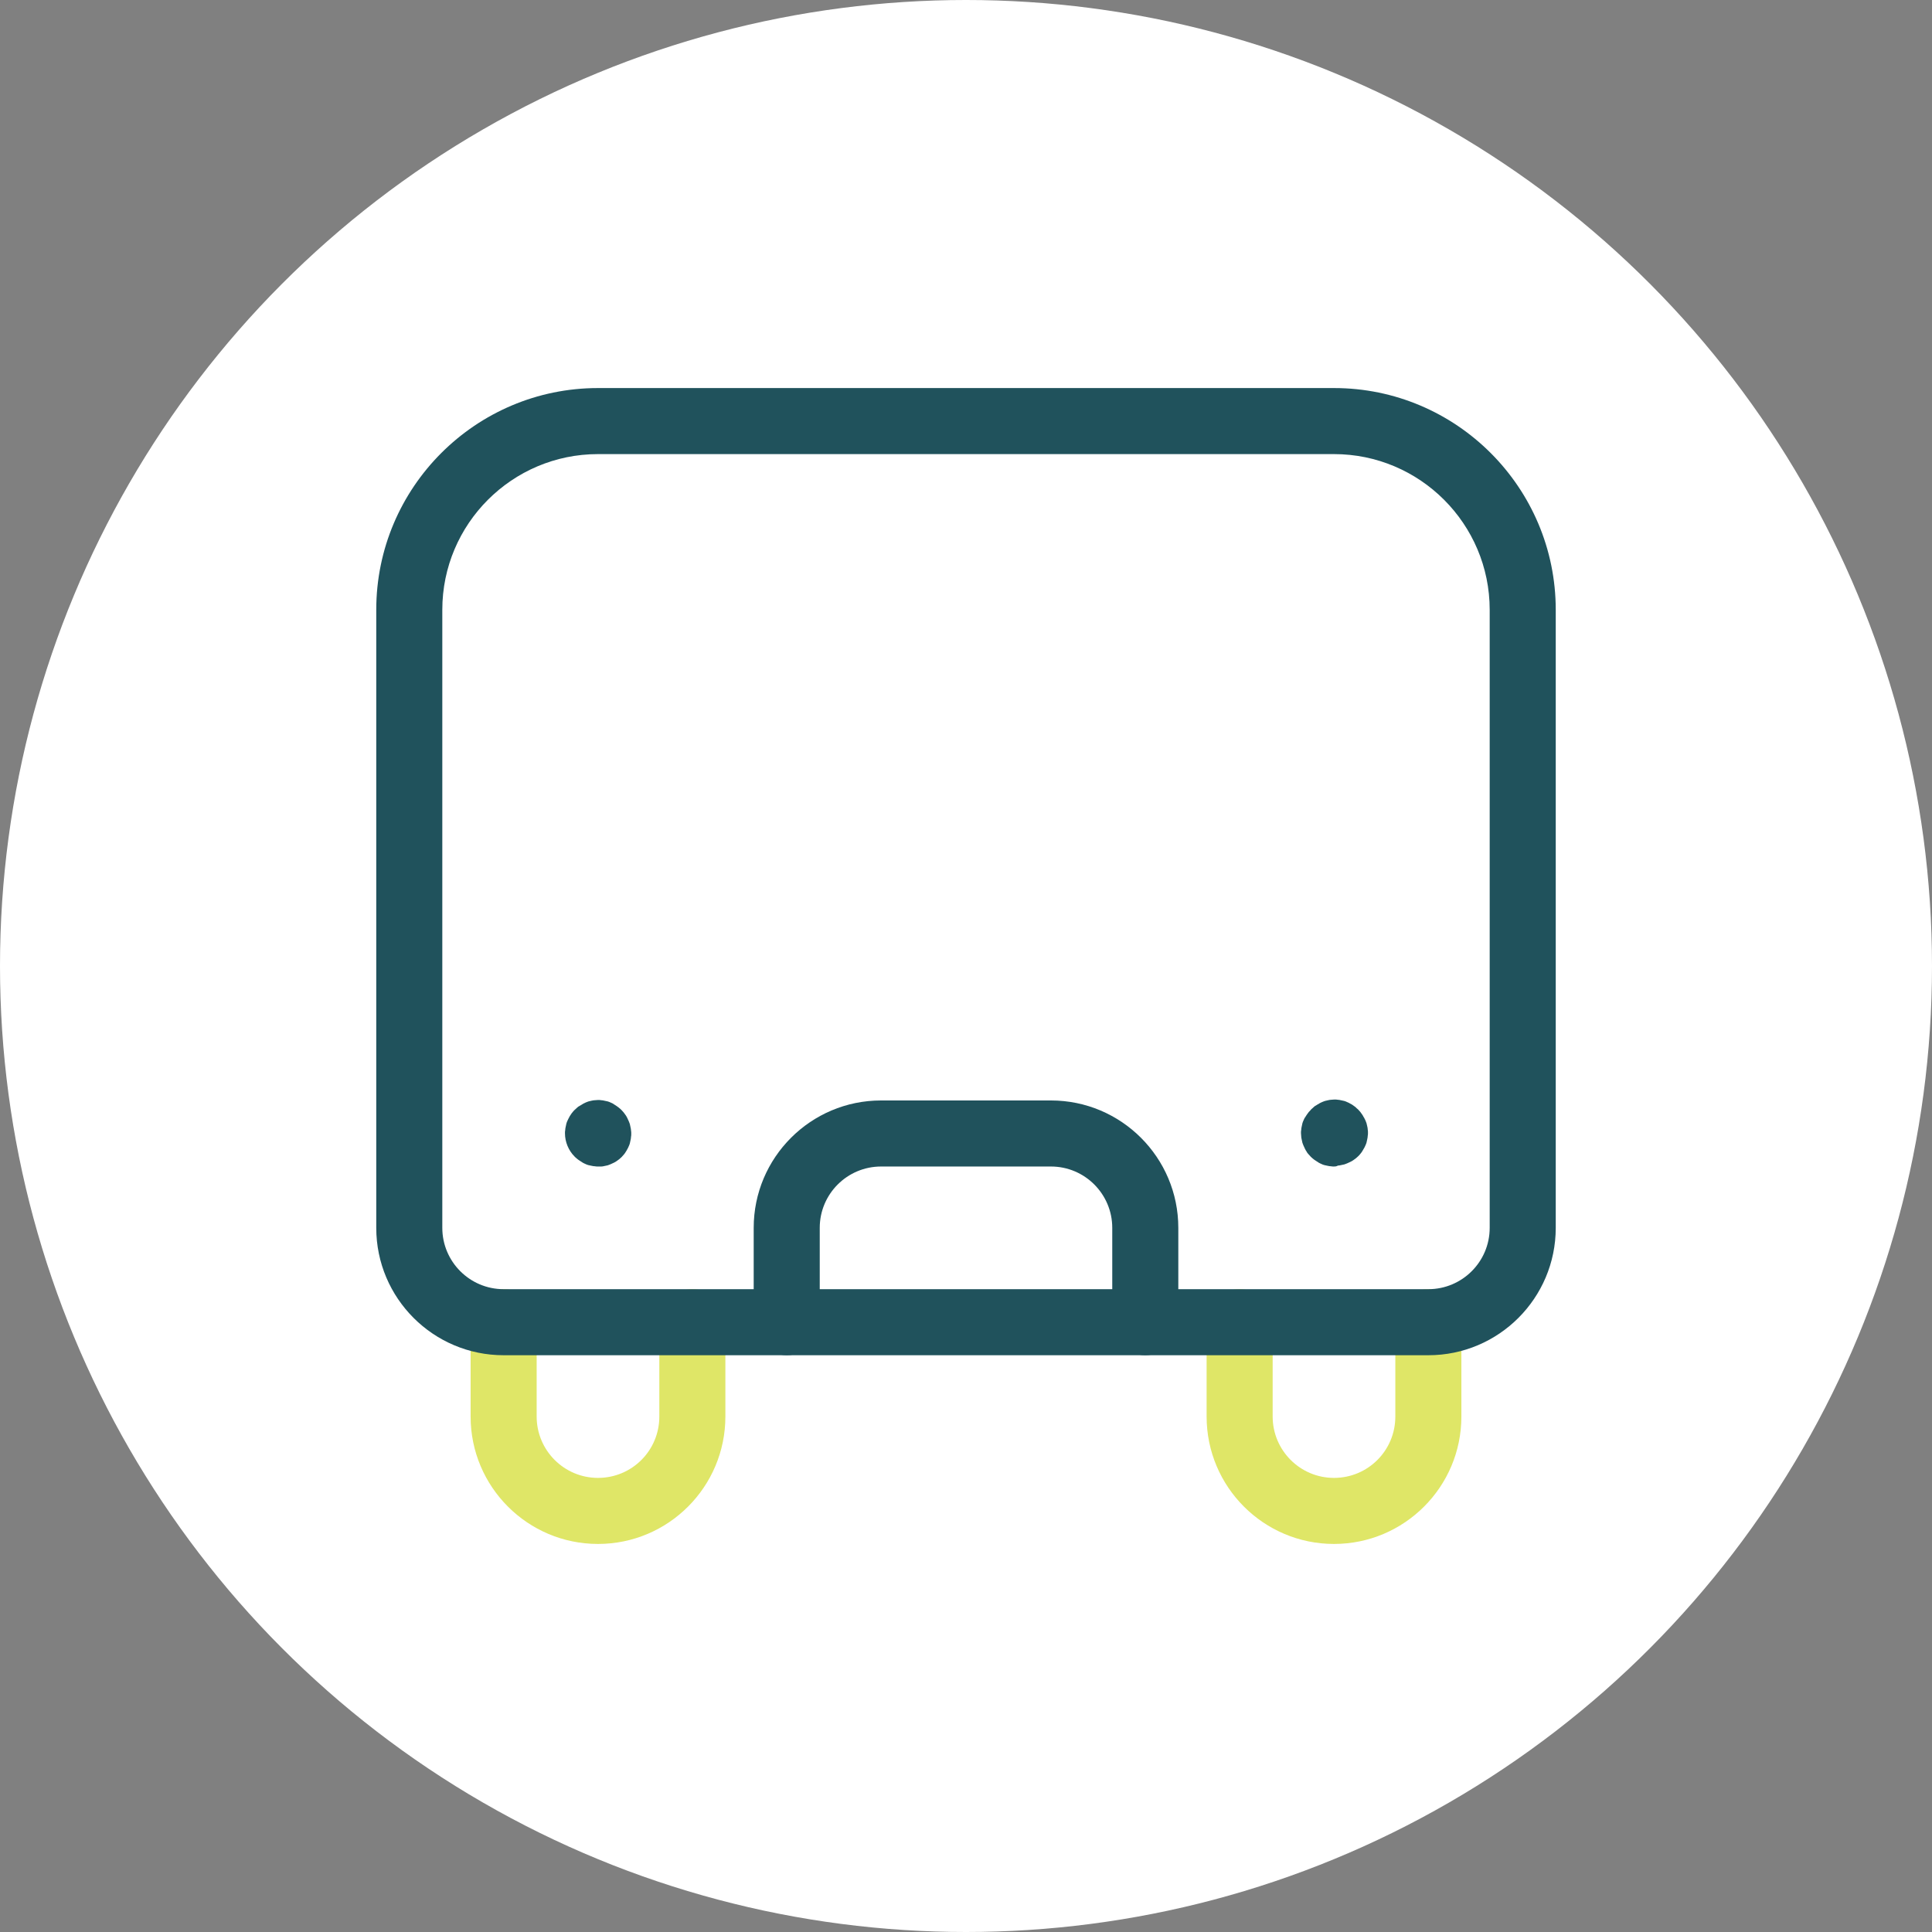
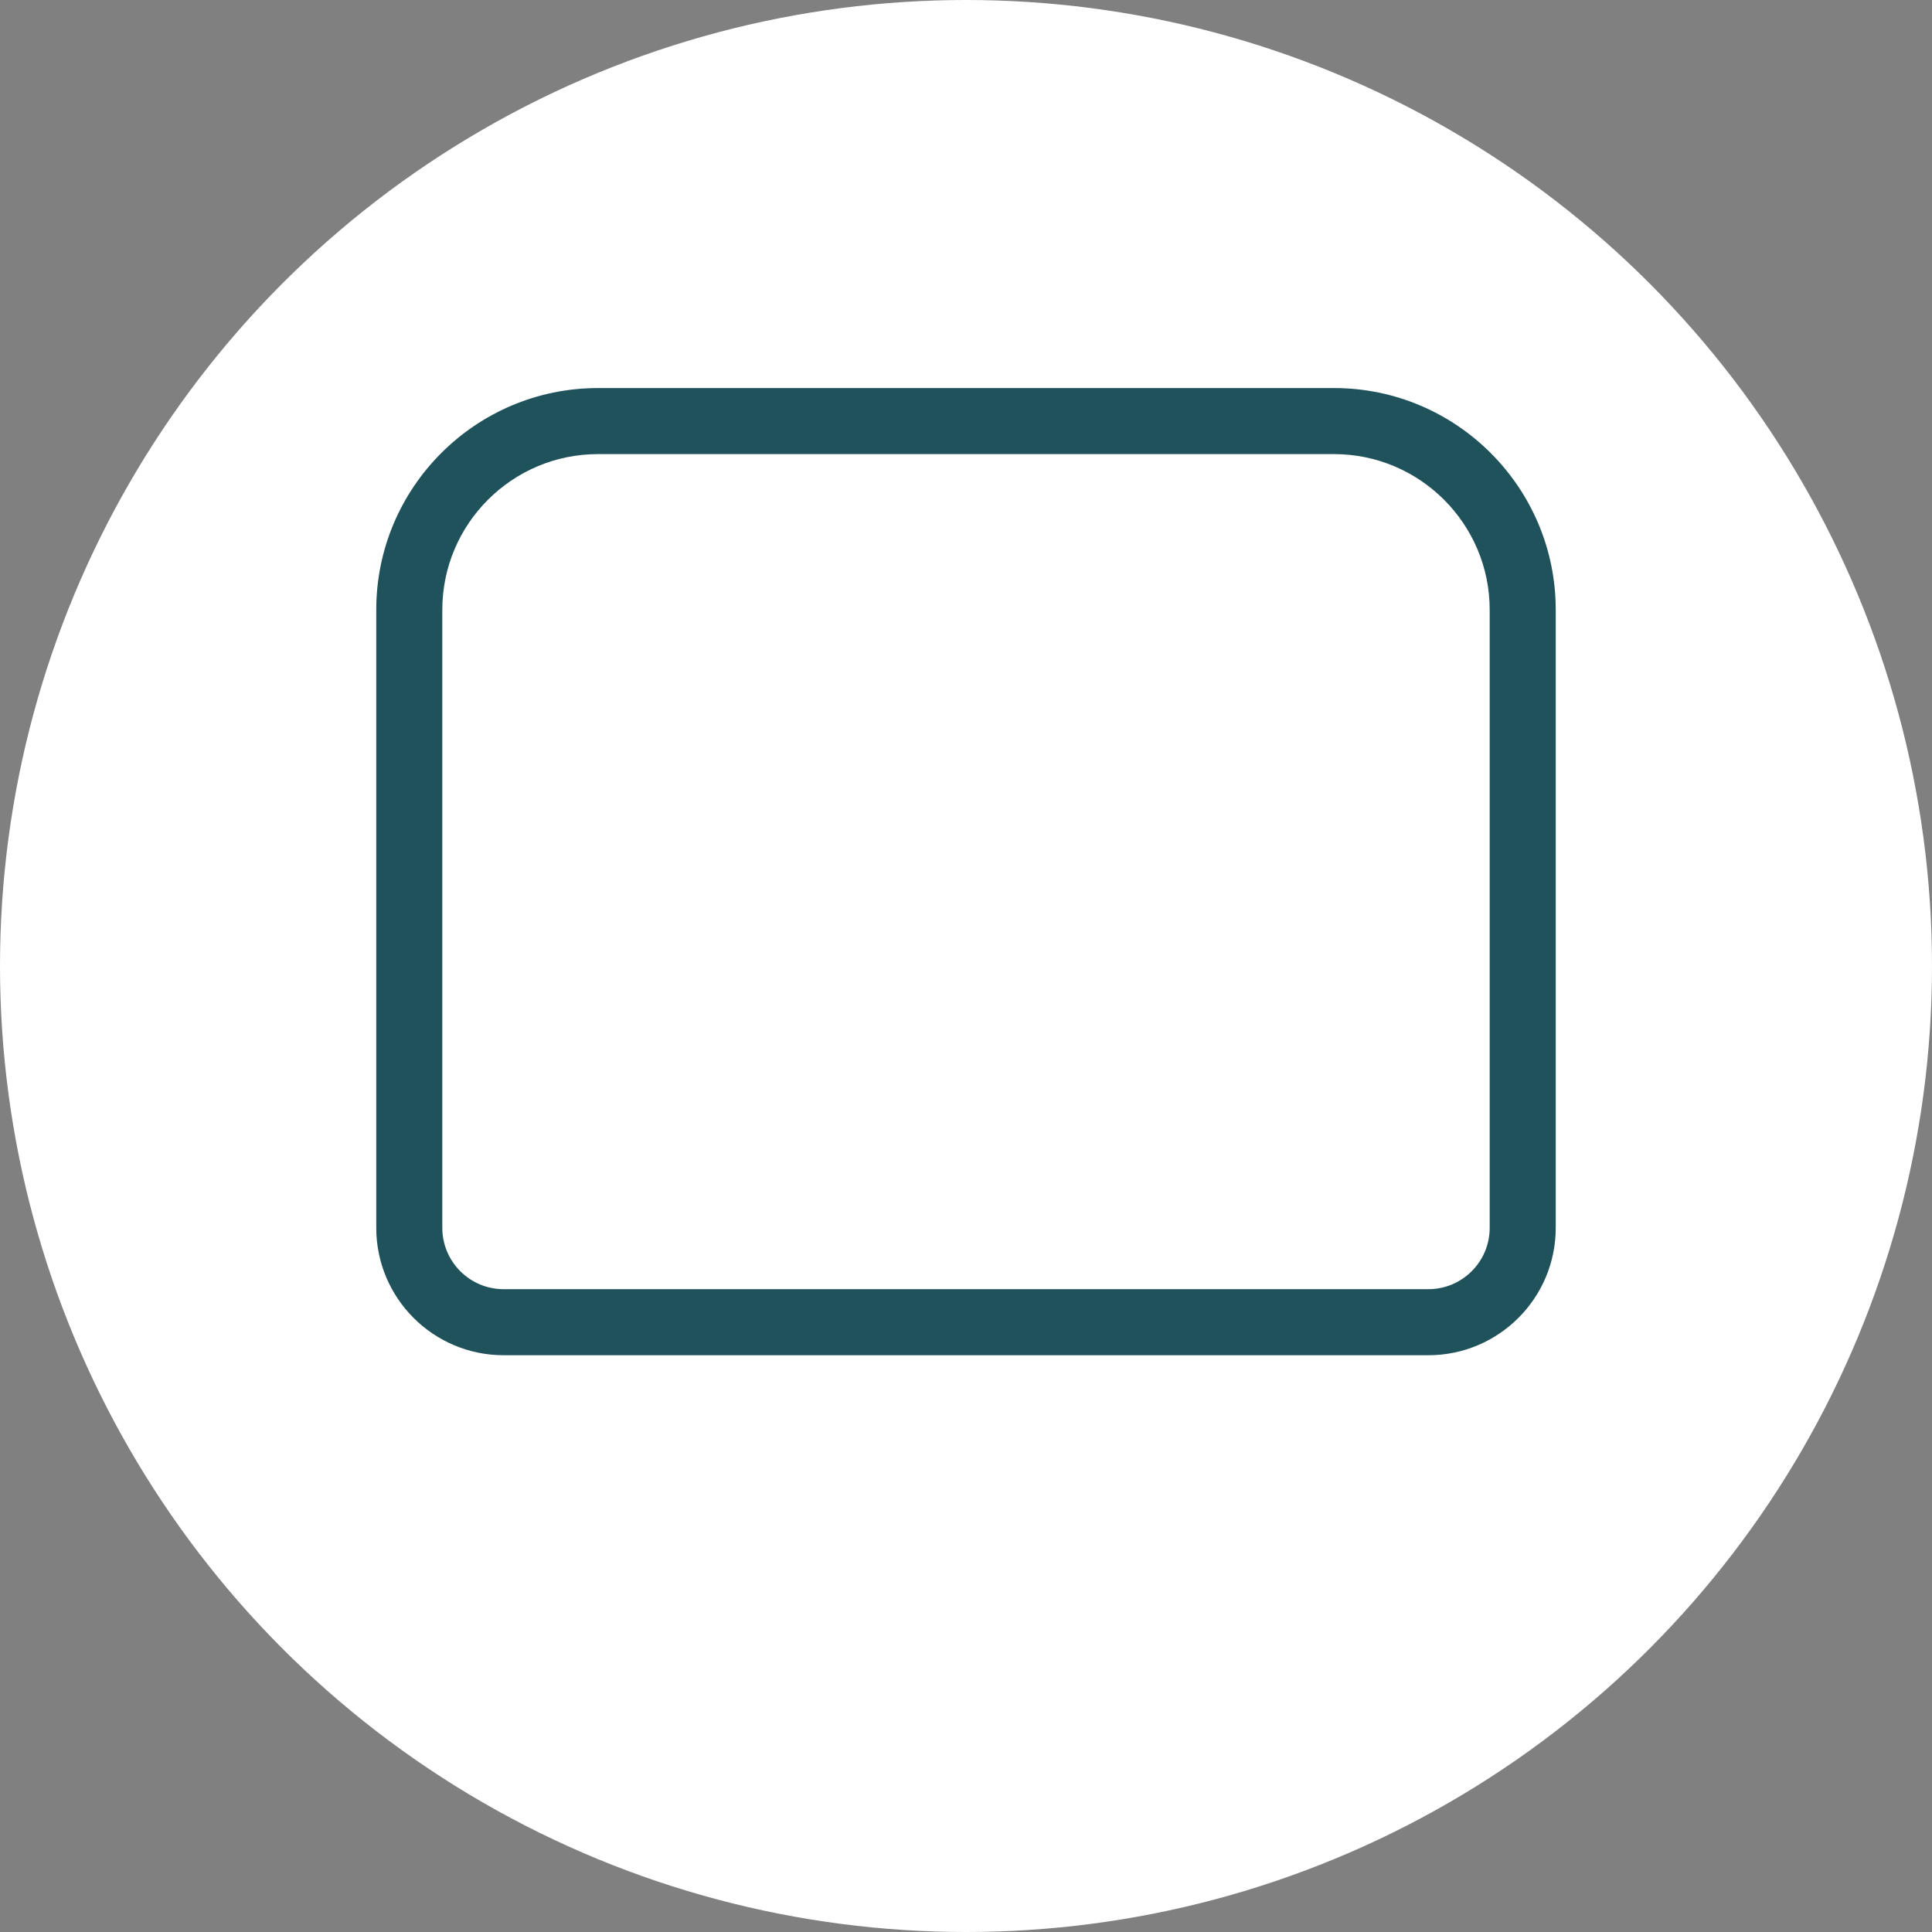
<svg xmlns="http://www.w3.org/2000/svg" version="1.1" id="Capa_1" x="0px" y="0px" width="819px" height="819px" viewBox="0 0 819 819" style="enable-background:new 0 0 819 819;" xml:space="preserve">
  <rect x="0" y="0" width="819" height="819" fill="#808080" stroke="none" />
  <style type="text/css">
	.st0{fill:#FFFFFF;}
	.st1{fill:#DFE667;}
	.st2{fill:#20525C;}
</style>
  <circle class="st0" cx="409.5" cy="409.5" r="409.5" />
  <g>
-     <path class="st1" d="M253.5,654.5c-29.8,0-54-24.2-54-54v-40c0-7.7,6.3-14,14-14s14,6.3,14,14v40c0,14.3,11.6,26,26,26   s26-11.6,26-26v-40c0-7.7,6.3-14,14-14s14,6.3,14,14v40C307.5,630.3,283.3,654.5,253.5,654.5z" />
-     <path class="st1" d="M565.5,654.5c-29.8,0-54-24.2-54-54v-40c0-7.7,6.3-14,14-14s14,6.3,14,14v40c0,14.3,11.6,26,26,26   s26-11.6,26-26v-40c0-7.7,6.3-14,14-14s14,6.3,14,14v40C619.5,630.3,595.3,654.5,565.5,654.5z" />
    <path class="st2" d="M213.5,574.5c-29.8,0-54-24.2-54-54v-262c0-51.9,42.2-94,94-94h312c51.9,0,94,42.2,94,94v262   c0,29.8-24.2,54-54,54H213.5z M253.5,192.5c-36.4,0-66,29.6-66,66v262c0,14.3,11.6,26,26,26h392c14.3,0,26-11.6,26-26v-262   c0-36.4-29.6-66-66-66L253.5,192.5L253.5,192.5z" />
-     <path class="st2" d="M485.5,574.5c-7.7,0-14-6.3-14-14v-40c0-14.3-11.6-26-26-26h-72c-14.3,0-26,11.6-26,26v40c0,7.7-6.3,14-14,14   s-14-6.3-14-14v-40c0-29.8,24.2-54,54-54h72c29.8,0,54,24.2,54,54v40C499.5,568.2,493.2,574.5,485.5,574.5z" />
-     <path class="st2" d="M253.5,494.5c-0.5,0-0.9,0-1.3-0.1c-0.5,0-0.9-0.1-1.4-0.2s-0.9-0.2-1.4-0.3c-0.4-0.1-0.9-0.3-1.3-0.5   s-0.9-0.4-1.2-0.6l-0.1-0.1c-0.3-0.2-0.7-0.4-1.1-0.7c-0.4-0.2-0.7-0.5-1.1-0.8c-0.4-0.3-0.7-0.6-1-0.9c-2.6-2.6-4.1-6.2-4.1-9.9   c0-0.5,0-0.9,0.1-1.3c0-0.5,0.1-0.9,0.2-1.4c0.1-0.5,0.2-0.9,0.3-1.4c0.1-0.4,0.3-0.9,0.5-1.3c0.2-0.4,0.4-0.9,0.6-1.2   c0.2-0.5,0.5-0.9,0.7-1.2c0.2-0.4,0.5-0.7,0.8-1.1s0.6-0.7,0.9-1c0.3-0.3,0.7-0.6,1-0.9l0.1-0.1c0.3-0.3,0.6-0.5,1-0.7   c0.5-0.3,0.8-0.5,1.2-0.7l0.1-0.1c0.4-0.2,0.8-0.4,1.2-0.6c0.4-0.2,0.8-0.3,1.3-0.5c0.4-0.1,0.9-0.2,1.3-0.3   c0.5-0.1,0.9-0.2,1.3-0.2c0.5,0,1-0.1,1.4-0.1c0.5,0,0.9,0,1.4,0.1c0.4,0,0.9,0.1,1.3,0.2c0.5,0.1,0.9,0.2,1.4,0.3   c0.4,0.1,0.9,0.3,1.3,0.5c0.5,0.2,0.9,0.4,1.2,0.6l0.1,0.1c0.3,0.2,0.7,0.4,1.1,0.7c0.4,0.3,0.7,0.5,1.1,0.8l0.1,0.1   c0.3,0.2,0.6,0.5,1,0.9c0.3,0.3,0.6,0.7,0.9,1c0.3,0.4,0.6,0.8,0.8,1.1c0.3,0.4,0.5,0.8,0.7,1.2c0.2,0.4,0.4,0.8,0.6,1.3   c0.2,0.4,0.3,0.8,0.5,1.3c0.1,0.4,0.2,0.9,0.3,1.4c0.1,0.4,0.2,0.9,0.2,1.3c0.1,0.5,0.1,0.9,0.1,1.4s0,0.9-0.1,1.3   c0,0.5-0.1,0.9-0.2,1.4c-0.1,0.5-0.2,0.9-0.3,1.4c-0.1,0.4-0.3,0.9-0.5,1.3c-0.2,0.5-0.4,0.9-0.6,1.2c-0.2,0.5-0.5,0.8-0.7,1.2   c-0.2,0.4-0.5,0.7-0.8,1.1c-0.3,0.3-0.6,0.7-0.9,1s-0.7,0.6-1,0.9c-0.4,0.3-0.8,0.6-1.1,0.8c-0.4,0.3-0.8,0.5-1.2,0.7   c-0.4,0.2-0.8,0.4-1.3,0.6c-0.4,0.2-0.8,0.3-1.3,0.5c-0.4,0.1-0.9,0.2-1.4,0.3c-0.4,0.1-0.9,0.2-1.3,0.2   C254.4,494.5,254,494.5,253.5,494.5z" />
-     <path class="st2" d="M565.5,494.5c-0.5,0-0.9,0-1.3-0.1c-0.5,0-0.9-0.1-1.4-0.2s-0.9-0.2-1.4-0.3c-0.4-0.1-0.9-0.3-1.3-0.5   s-0.9-0.4-1.2-0.6l-0.1-0.1c-0.3-0.2-0.7-0.4-1.1-0.7c-0.4-0.2-0.7-0.5-1.1-0.8c-0.4-0.3-0.7-0.6-1-0.9c-0.3-0.3-0.6-0.7-0.9-1   l-0.1-0.1c-0.3-0.3-0.5-0.6-0.7-1c-0.3-0.4-0.5-0.8-0.7-1.2c-0.2-0.4-0.4-0.8-0.6-1.3c-0.2-0.4-0.3-0.8-0.5-1.3   c-0.1-0.4-0.2-0.9-0.3-1.4c-0.1-0.4-0.2-0.9-0.2-1.3c0-0.5-0.1-0.9-0.1-1.4s0-0.9,0.1-1.3c0-0.5,0.1-0.9,0.2-1.4s0.2-0.9,0.3-1.4   c0.1-0.4,0.3-0.9,0.5-1.3c0.2-0.5,0.4-0.9,0.6-1.2l0.1-0.1c0.2-0.3,0.4-0.7,0.7-1.1c0.3-0.4,0.5-0.7,0.8-1.1l0.1-0.1   c0.3-0.3,0.6-0.6,0.9-1c0.3-0.3,0.7-0.6,1-0.9l0.1-0.1c0.3-0.3,0.6-0.5,1-0.7c0.4-0.3,0.8-0.5,1.2-0.7l0.1-0.1   c0.3-0.2,0.8-0.4,1.2-0.6s0.8-0.3,1.3-0.5c0.4-0.1,0.9-0.2,1.3-0.3c0.4-0.1,0.9-0.2,1.3-0.2c0.5,0,0.9-0.1,1.4-0.1s0.9,0,1.4,0.1   c0.4,0,0.9,0.1,1.3,0.2c0.5,0.1,0.9,0.2,1.4,0.3c0.4,0.1,0.9,0.3,1.3,0.5c0.5,0.2,0.9,0.4,1.2,0.6c0.5,0.2,0.9,0.5,1.2,0.7   c0.4,0.3,0.7,0.5,1.1,0.8l0.1,0.1c0.3,0.3,0.6,0.6,1,0.9c0.3,0.3,0.6,0.7,0.9,1c0.3,0.4,0.6,0.8,0.8,1.1c0.3,0.4,0.5,0.8,0.7,1.2   l0.1,0.1c0.2,0.4,0.4,0.8,0.6,1.2c0.2,0.4,0.3,0.8,0.5,1.3c0.1,0.4,0.2,0.9,0.3,1.3s0.2,0.9,0.2,1.3c0.1,0.5,0.1,0.9,0.1,1.4   s0,0.9-0.1,1.3c0,0.5-0.1,0.9-0.2,1.4s-0.2,0.9-0.3,1.4c-0.1,0.4-0.3,0.9-0.5,1.3c-0.2,0.5-0.4,0.9-0.6,1.2   c-0.2,0.4-0.5,0.8-0.7,1.2c-0.2,0.4-0.5,0.7-0.8,1.1c-0.3,0.4-0.6,0.7-0.9,1s-0.7,0.6-1,0.9c-0.4,0.3-0.8,0.6-1.1,0.8   c-0.4,0.3-0.8,0.5-1.2,0.7s-0.8,0.4-1.3,0.6c-0.4,0.2-0.8,0.3-1.3,0.5c-0.4,0.1-0.9,0.2-1.4,0.3c-0.4,0.1-0.9,0.2-1.3,0.2   C566.4,494.5,566,494.5,565.5,494.5z" />
  </g>
</svg>